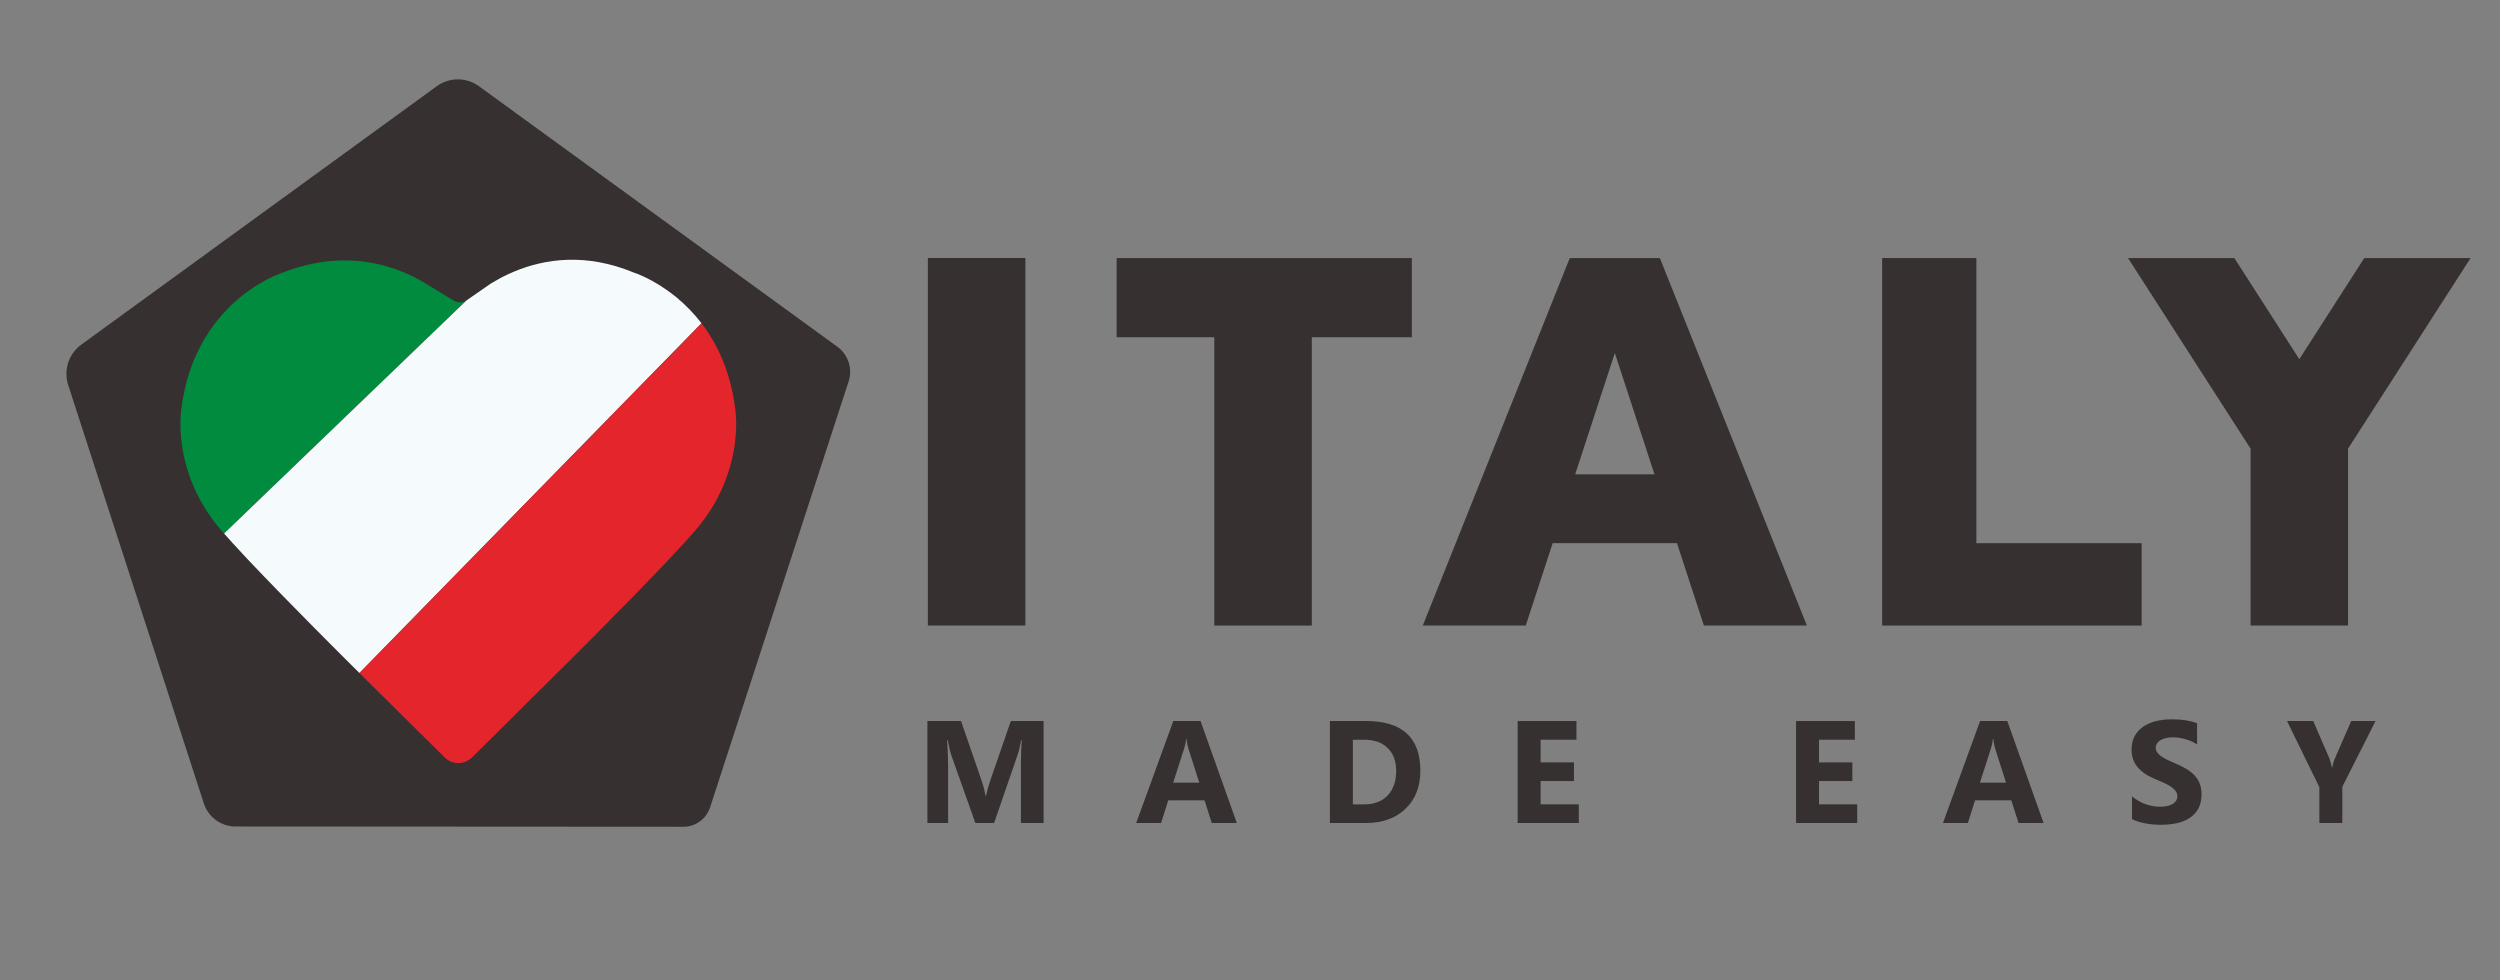
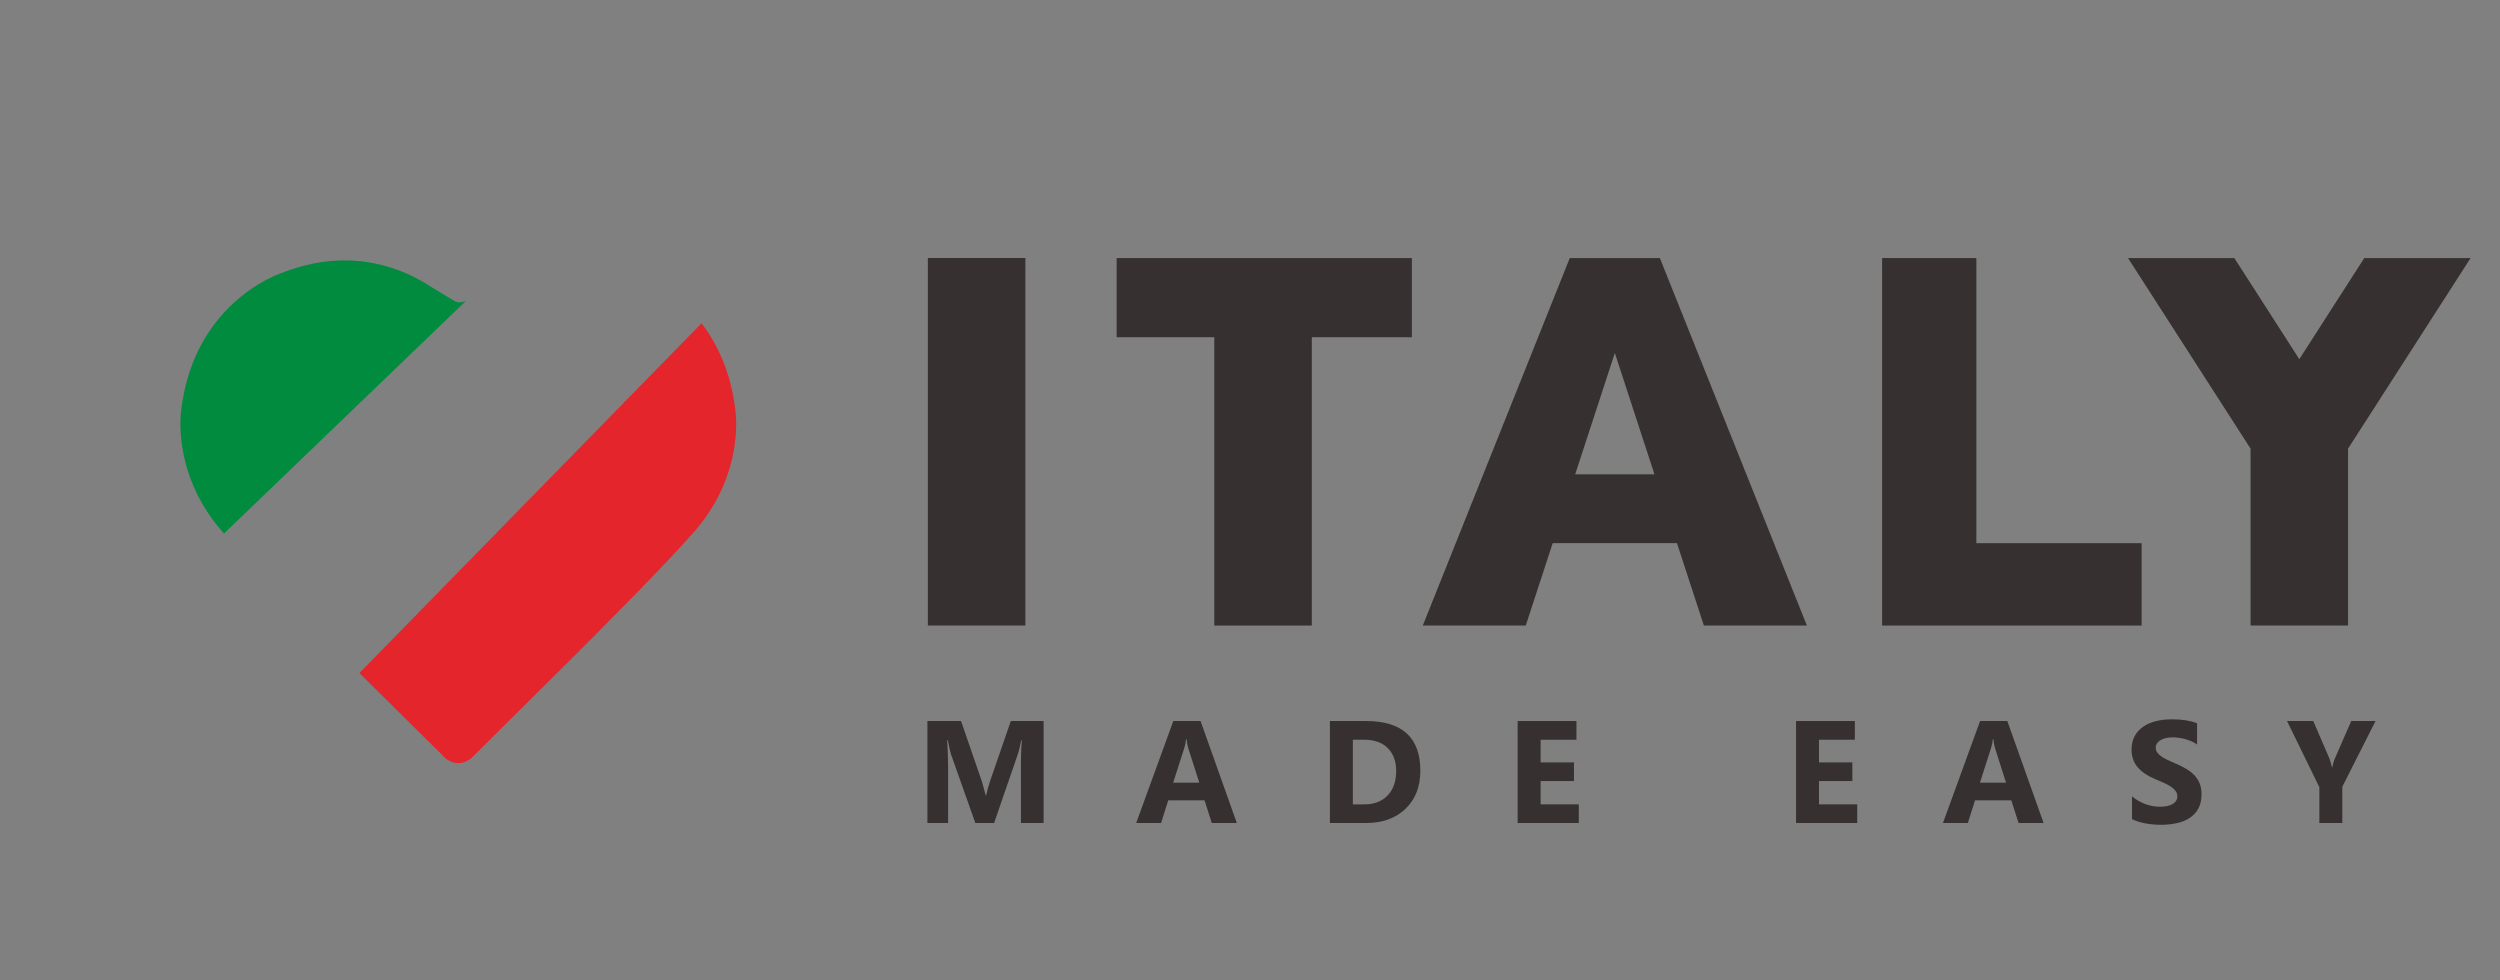
<svg xmlns="http://www.w3.org/2000/svg" xmlns:ns1="http://www.serif.com/" width="100%" height="100%" viewBox="0 0 2040 800" xml:space="preserve" style="fill-rule:evenodd;clip-rule:evenodd;stroke-linejoin:round;stroke-miterlimit:2;">
  <rect x="0" y="0" width="2040" height="800" fill="#808080" stroke="none" />
  <g id="Layer-1" ns1:id="Layer 1">
    <g transform="matrix(1.865,0,0,1.865,-780.887,-1866.91)">
      <rect x="824.675" y="1113.91" width="42.665" height="160.794" style="fill:rgb(55,48,48);" />
    </g>
    <g transform="matrix(1.865,0,0,1.865,911.177,510.461)">
      <path d="M0,-160.794L0,-126.16L42.726,-126.16L42.726,0L85.391,0L85.391,-126.16L129.174,-126.16L129.174,-160.794L0,-160.794Z" style="fill:rgb(55,48,48);fill-rule:nonzero;" />
    </g>
    <g transform="matrix(1.865,0,0,1.865,1612.72,277.793)">
      <path d="M0,88.711L0,-36.041L-41.242,-36.041L-41.242,124.752L72.297,124.752L72.297,88.711L0,88.711Z" style="fill:rgb(55,48,48);fill-rule:nonzero;" />
    </g>
    <g transform="matrix(1.865,0,0,1.865,1929.24,510.461)">
      <path d="M0,-160.794L-28.423,-116.553L-56.846,-160.794L-103.366,-160.794L-49.748,-77.406L-49.748,0L-7.098,0L-7.098,-77.406L46.52,-160.794L0,-160.794Z" style="fill:rgb(55,48,48);fill-rule:nonzero;" />
    </g>
    <g transform="matrix(1.865,0,0,1.865,851.581,588.357)">
-       <path d="M0,44.616L-9.925,44.616L-9.925,17.921C-9.925,15.038 -9.801,11.853 -9.552,8.369L-9.801,8.369C-10.319,11.107 -10.786,13.078 -11.201,14.28L-21.655,44.616L-29.869,44.616L-40.51,14.592C-40.8,13.783 -41.267,11.709 -41.91,8.369L-42.19,8.369C-41.92,12.766 -41.785,16.625 -41.785,19.943L-41.785,44.616L-50.839,44.616L-50.839,0L-36.123,0L-27.006,26.446C-26.281,28.561 -25.751,30.688 -25.419,32.824L-25.233,32.824C-24.673,30.356 -24.082,28.209 -23.459,26.384L-14.343,0L0,0L0,44.616Z" style="fill:rgb(55,48,48);fill-rule:nonzero;" />
+       <path d="M0,44.616L-9.925,44.616L-9.925,17.921C-9.925,15.038 -9.801,11.853 -9.552,8.369L-9.801,8.369C-10.319,11.107 -10.786,13.078 -11.201,14.28L-21.655,44.616L-29.869,44.616L-40.51,14.592C-40.8,13.783 -41.267,11.709 -41.91,8.369L-42.19,8.369C-41.92,12.766 -41.785,16.625 -41.785,19.943L-41.785,44.616L-50.839,44.616L-50.839,0L-36.123,0L-27.006,26.446L-25.233,32.824C-24.673,30.356 -24.082,28.209 -23.459,26.384L-14.343,0L0,0L0,44.616Z" style="fill:rgb(55,48,48);fill-rule:nonzero;" />
    </g>
    <g transform="matrix(1.865,0,0,1.865,978.604,621.259)">
      <path d="M0,9.333L-4.792,-5.663C-5.145,-6.783 -5.393,-8.121 -5.538,-9.677L-5.787,-9.677C-5.891,-8.37 -6.15,-7.073 -6.565,-5.788L-11.418,9.333L0,9.333ZM16.428,26.975L5.476,26.975L2.302,17.05L-13.565,17.05L-16.708,26.975L-27.598,26.975L-11.356,-17.642L0.56,-17.642L16.428,26.975Z" style="fill:rgb(55,48,48);fill-rule:nonzero;" />
    </g>
    <g transform="matrix(1.865,0,0,1.865,1103.94,656.306)">
      <path d="M0,-28.251L0,0.031L4.978,0.031C9.334,0.031 12.751,-1.275 15.229,-3.89C17.708,-6.503 18.948,-10.061 18.948,-14.562C18.948,-18.813 17.72,-22.158 15.261,-24.596C12.804,-27.032 9.354,-28.251 4.916,-28.251L0,-28.251ZM-10.05,8.183L-10.05,-36.434L5.756,-36.434C21.603,-36.434 29.526,-29.185 29.526,-14.686C29.526,-7.736 27.364,-2.189 23.04,1.96C18.715,6.108 12.953,8.183 5.756,8.183L-10.05,8.183Z" style="fill:rgb(55,48,48);fill-rule:nonzero;" />
    </g>
    <g transform="matrix(1.865,0,0,1.865,1288.3,588.357)">
      <path d="M0,44.616L-26.759,44.616L-26.759,0L-1.027,0L-1.027,8.182L-16.709,8.182L-16.709,18.107L-2.117,18.107L-2.117,26.26L-16.709,26.26L-16.709,36.465L0,36.465L0,44.616Z" style="fill:rgb(55,48,48);fill-rule:nonzero;" />
    </g>
    <g transform="matrix(1.865,0,0,1.865,1515.48,588.357)">
      <path d="M0,44.616L-26.758,44.616L-26.758,0L-1.027,0L-1.027,8.182L-16.709,8.182L-16.709,18.107L-2.117,18.107L-2.117,26.26L-16.709,26.26L-16.709,36.465L0,36.465L0,44.616Z" style="fill:rgb(55,48,48);fill-rule:nonzero;" />
    </g>
    <g transform="matrix(1.865,0,0,1.865,1636.93,621.259)">
      <path d="M0,9.333L-4.791,-5.663C-5.145,-6.783 -5.393,-8.121 -5.539,-9.677L-5.787,-9.677C-5.891,-8.37 -6.15,-7.073 -6.564,-5.788L-11.418,9.333L0,9.333ZM16.428,26.975L5.477,26.975L2.303,17.05L-13.564,17.05L-16.707,26.975L-27.598,26.975L-11.355,-17.642L0.561,-17.642L16.428,26.975Z" style="fill:rgb(55,48,48);fill-rule:nonzero;" />
    </g>
    <g transform="matrix(1.865,0,0,1.865,1739.7,591.606)">
      <path d="M0,41.163L0,31.206C1.805,32.721 3.766,33.856 5.881,34.613C7.996,35.371 10.133,35.749 12.291,35.749C13.555,35.749 14.66,35.636 15.604,35.407C16.547,35.179 17.336,34.862 17.969,34.458C18.602,34.054 19.074,33.576 19.385,33.026C19.695,32.477 19.852,31.881 19.852,31.237C19.852,30.366 19.602,29.589 19.104,28.904C18.607,28.22 17.928,27.587 17.066,27.006C16.205,26.426 15.184,25.865 14.002,25.326C12.82,24.787 11.543,24.237 10.176,23.677C6.689,22.226 4.092,20.452 2.381,18.356C0.67,16.262 -0.186,13.731 -0.186,10.765C-0.186,8.442 0.281,6.445 1.215,4.775C2.148,3.106 3.418,1.731 5.025,0.653C6.633,-0.425 8.494,-1.219 10.611,-1.728C12.727,-2.235 14.967,-2.489 17.33,-2.489C19.654,-2.489 21.713,-2.35 23.508,-2.069C25.301,-1.789 26.955,-1.358 28.469,-0.778L28.469,8.524C27.723,8.007 26.908,7.55 26.027,7.156C25.145,6.762 24.238,6.435 23.305,6.176C22.371,5.917 21.443,5.725 20.52,5.6C19.598,5.475 18.721,5.413 17.891,5.413C16.75,5.413 15.713,5.522 14.779,5.74C13.846,5.958 13.059,6.265 12.416,6.658C11.771,7.052 11.273,7.524 10.922,8.073C10.568,8.623 10.393,9.24 10.393,9.925C10.393,10.672 10.59,11.341 10.984,11.932C11.377,12.522 11.938,13.083 12.664,13.612C13.391,14.141 14.271,14.659 15.309,15.168C16.346,15.676 17.518,16.199 18.824,16.738C20.607,17.485 22.211,18.279 23.631,19.119C25.053,19.959 26.271,20.908 27.287,21.966C28.303,23.023 29.082,24.232 29.621,25.591C30.16,26.949 30.43,28.53 30.43,30.335C30.43,32.824 29.957,34.914 29.014,36.604C28.07,38.296 26.789,39.664 25.172,40.712C23.553,41.76 21.672,42.512 19.525,42.968C17.377,43.424 15.111,43.652 12.727,43.652C10.279,43.652 7.951,43.444 5.74,43.029C3.531,42.615 1.619,41.992 0,41.163" style="fill:rgb(55,48,48);fill-rule:nonzero;" />
    </g>
    <g transform="matrix(1.865,0,0,1.865,1938.44,671.567)">
      <path d="M0,-44.616L-14.531,-15.868L-14.531,0L-24.58,0L-24.58,-15.681L-38.736,-44.616L-27.256,-44.616L-20.068,-27.97C-19.943,-27.66 -19.602,-26.446 -19.043,-24.331L-18.918,-24.331C-18.648,-25.824 -18.326,-26.996 -17.953,-27.846L-10.641,-44.616L0,-44.616Z" style="fill:rgb(55,48,48);fill-rule:nonzero;" />
    </g>
    <g transform="matrix(1.865,0,0,1.865,1285.34,333.96)">
      <path d="M0,28.479L17.354,-24.616L34.702,28.479L0,28.479ZM56.318,94.636L101.384,94.636L37.058,-66.157L-2.364,-66.157L-66.676,94.636L-21.624,94.636L-9.834,58.564L44.532,58.564L56.318,94.636Z" style="fill:rgb(55,48,48);fill-rule:nonzero;" />
    </g>
    <g transform="matrix(0.842,0,0,0.842,356.356,667.17)">
-       <path d="M0,-708.774L-344.438,-458.383C-356.692,-449.475 -361.823,-433.694 -357.151,-419.283L-225.65,-13.661C-221.347,-0.389 -208.987,8.604 -195.035,8.612L239.031,8.876C250.827,8.883 261.284,1.292 264.932,-9.924L399.19,-422.715C403.217,-435.096 398.814,-448.662 388.282,-456.318L40.992,-708.774C28.771,-717.657 12.22,-717.657 0,-708.774" style="fill:rgb(55,48,48);fill-rule:nonzero;" />
-     </g>
+       </g>
    <g transform="matrix(1.025,0,0,1.025,380.693,402.731)">
      <path d="M0,-153.82L-193.06,31.8C-193.88,30.89 -194.66,30.01 -195.38,29.17C-197.4,26.79 -199.32,24.44 -201.11,22.07C-201.86,21.03 -202.6,20.02 -203.35,19.01C-205.79,15.62 -207.94,12.2 -209.9,8.85C-211.23,6.64 -212.47,4.39 -213.58,2.18C-214.33,0.71 -215.04,-0.76 -215.73,-2.22C-216.41,-3.65 -217.06,-5.12 -217.65,-6.55C-218.2,-7.89 -218.75,-9.19 -219.24,-10.49C-219.27,-10.59 -219.34,-10.69 -219.37,-10.82C-219.86,-12.18 -220.38,-13.52 -220.8,-14.85C-221.78,-17.69 -222.66,-20.49 -223.38,-23.19C-223.73,-24.49 -224.06,-25.79 -224.35,-27.06C-224.58,-28.01 -224.78,-28.92 -225,-29.83C-225.33,-31.43 -225.66,-32.99 -225.88,-34.49C-226.08,-35.69 -226.31,-36.86 -226.44,-38C-226.63,-39.08 -226.73,-40.09 -226.89,-41.1C-227.09,-42.92 -227.28,-44.64 -227.38,-46.3C-227.45,-46.99 -227.51,-47.67 -227.54,-48.32C-228.26,-59.69 -227.09,-66.82 -227.09,-66.82C-226.53,-71.37 -225.82,-75.74 -224.97,-79.94C-224.74,-81.21 -224.45,-82.44 -224.16,-83.65C-223.77,-85.28 -223.41,-86.84 -222.99,-88.44C-222.76,-89.22 -222.56,-90.06 -222.33,-90.84C-221.13,-95.04 -219.8,-99.02 -218.36,-102.79C-217.94,-103.93 -217.48,-105.07 -217.06,-106.15C-217.03,-106.18 -217.03,-106.21 -217,-106.28C-216.51,-107.42 -216.05,-108.52 -215.53,-109.63C-214.29,-112.46 -212.93,-115.23 -211.53,-117.84C-211.07,-118.75 -210.55,-119.69 -210.06,-120.57C-209.21,-122.04 -208.37,-123.5 -207.49,-124.93C-203.13,-132 -198.37,-138.22 -193.49,-143.59C-192.32,-144.89 -191.14,-146.13 -189.94,-147.3C-189.35,-147.92 -188.77,-148.54 -188.18,-149.09C-178.12,-158.86 -168.03,-165.5 -160.31,-169.67C-159.86,-169.93 -159.4,-170.16 -158.98,-170.38C-154.65,-172.63 -151.16,-174.13 -149.01,-174.94C-148.82,-175.04 -148.66,-175.11 -148.46,-175.14C-147.25,-175.63 -146.57,-175.82 -146.57,-175.82C-137.59,-179.34 -128.96,-181.75 -120.69,-183.34C-114.5,-184.52 -108.51,-185.2 -102.72,-185.46C-100.01,-185.59 -97.34,-185.62 -94.71,-185.56C-94.51,-185.59 -94.28,-185.56 -94.02,-185.56C-93.24,-185.52 -92.39,-185.49 -91.61,-185.49C-91.42,-185.46 -91.25,-185.46 -91.06,-185.46L-90.99,-185.46C-90.57,-185.43 -90.18,-185.39 -89.76,-185.39C-89.24,-185.36 -88.68,-185.33 -88.16,-185.26C-87.54,-185.23 -86.92,-185.17 -86.27,-185.1C-85.95,-185.07 -85.62,-185.07 -85.3,-185.04C-84.84,-185 -84.38,-184.94 -83.9,-184.87C-83.64,-184.84 -83.38,-184.81 -83.05,-184.78C-82.92,-184.78 -82.72,-184.74 -82.56,-184.74L-82.46,-184.74C-82.2,-184.71 -81.94,-184.65 -81.68,-184.61C-80.54,-184.48 -79.44,-184.32 -78.36,-184.12C-77.74,-184.06 -77.09,-183.96 -76.51,-183.83C-76.25,-183.8 -75.98,-183.73 -75.72,-183.7C-75.43,-183.67 -75.11,-183.6 -74.81,-183.54C-73.64,-183.34 -72.47,-183.08 -71.33,-182.82C-70.74,-182.72 -70.16,-182.56 -69.6,-182.43C-69.33,-182.39 -68.99,-182.3 -68.68,-182.23C-68.49,-182.19 -68.29,-182.13 -68.1,-182.1C-67.65,-181.98 -67.23,-181.83 -66.8,-181.75C-66.28,-181.62 -65.79,-181.49 -65.34,-181.36C-63.55,-180.87 -61.82,-180.38 -60.1,-179.79C-59.45,-179.6 -58.76,-179.37 -58.11,-179.14C-58.05,-179.11 -57.98,-179.11 -57.91,-179.11C-57.49,-178.98 -57.13,-178.82 -56.74,-178.69C-56.42,-178.56 -56.12,-178.46 -55.83,-178.36C-55.34,-178.2 -54.85,-178.04 -54.4,-177.84C-54.17,-177.78 -53.94,-177.68 -53.75,-177.58C-53.19,-177.38 -52.67,-177.16 -52.15,-176.96C-51.99,-176.93 -51.86,-176.86 -51.7,-176.77C-51.11,-176.54 -50.52,-176.31 -49.94,-176.08L-49.91,-176.08C-49.64,-175.95 -49.38,-175.85 -49.16,-175.76C-49.03,-175.69 -48.86,-175.63 -48.77,-175.56C-47.76,-175.11 -46.78,-174.71 -45.8,-174.26C-45.18,-173.97 -44.57,-173.71 -43.91,-173.41C-43.85,-173.38 -43.75,-173.32 -43.65,-173.28C-43.62,-173.28 -43.62,-173.25 -43.59,-173.25C-43.26,-173.12 -42.94,-172.92 -42.61,-172.76C-42.51,-172.73 -42.35,-172.63 -42.25,-172.53C-42.22,-172.53 -42.16,-172.5 -42.12,-172.47L-42.03,-172.47C-41.96,-172.47 -41.9,-172.4 -41.83,-172.37C-41.54,-172.21 -41.21,-172.08 -40.92,-171.88C-40.85,-171.88 -40.79,-171.85 -40.76,-171.82C-40.59,-171.75 -40.46,-171.69 -40.33,-171.59C-39.62,-171.2 -38.93,-170.84 -38.25,-170.48C-38.05,-170.42 -37.89,-170.29 -37.7,-170.19C-37.63,-170.16 -37.6,-170.12 -37.57,-170.12C-37.21,-169.93 -36.88,-169.77 -36.56,-169.54C-36.36,-169.47 -36.2,-169.38 -36.04,-169.28C-36,-169.25 -35.94,-169.21 -35.94,-169.18C-35.68,-169.08 -35.45,-168.92 -35.22,-168.82C-35.06,-168.72 -34.93,-168.63 -34.77,-168.53C-34.24,-168.2 -33.69,-167.91 -33.2,-167.62C-32.94,-167.49 -32.71,-167.32 -32.52,-167.19C-32.32,-167.1 -32.19,-167 -32.03,-166.9C-32,-166.9 -31.97,-166.9 -31.97,-166.87C-31.9,-166.84 -31.84,-166.8 -31.77,-166.77C-31.67,-166.74 -31.61,-166.67 -31.51,-166.61C-31.22,-166.44 -30.96,-166.25 -30.63,-166.09C-30.63,-166.05 -30.6,-166.05 -30.57,-165.99C-30.53,-165.99 -30.53,-165.99 -30.5,-165.96C-30.44,-165.96 -30.4,-165.89 -30.34,-165.86C-29.98,-165.63 -29.62,-165.4 -29.3,-165.18L-10.02,-153.51C-6.91,-151.63 -2.99,-151.75 0,-153.82" style="fill:rgb(0,139,63);fill-rule:nonzero;" />
    </g>
    <g transform="matrix(1.025,0,0,1.025,552.632,512.138)">
-       <path d="M0,-262.42C-1.01,-263.266 -2.052,-264.08 -3.028,-264.862C-3.191,-264.96 -3.289,-265.09 -3.452,-265.188C-6.544,-267.564 -9.573,-269.713 -12.47,-271.536C-13.349,-272.122 -14.196,-272.676 -15.075,-273.197C-22.498,-277.755 -28.586,-280.392 -31.777,-281.63C-32.005,-281.727 -32.168,-281.825 -32.363,-281.858C-33.601,-282.346 -34.284,-282.541 -34.284,-282.541C-72.736,-298.56 -105.489,-293.579 -129.615,-283.55C-132.708,-282.248 -135.671,-280.881 -138.471,-279.481C-139.251,-279.091 -139.999,-278.7 -140.746,-278.278L-140.745,-278.279C-142.865,-277.169 -144.885,-275.999 -146.805,-274.859C-146.965,-274.759 -147.135,-274.659 -147.265,-274.559C-147.605,-274.389 -147.925,-274.199 -148.235,-274.019L-148.345,-273.949L-167.715,-260.539L-360.775,-74.919L-354.145,-67.559L-354.17,-67.526C-350.361,-63.326 -346.063,-58.67 -341.343,-53.689L-341.18,-53.526C-333.138,-45.028 -323.989,-35.553 -314.188,-25.493C-311.552,-22.823 -308.882,-20.088 -306.179,-17.353C-305.854,-16.995 -305.528,-16.669 -305.202,-16.344C-304.845,-16.018 -304.552,-15.693 -304.226,-15.335L-304.193,-15.335C-303.021,-14.13 -301.849,-12.925 -300.645,-11.72C-298.756,-9.767 -296.835,-7.813 -294.882,-5.86C-294.588,-5.535 -294.263,-5.209 -293.937,-4.884L-293.905,-4.884C-293.026,-3.972 -292.114,-3.06 -291.203,-2.116C-290.584,-1.465 -289.933,-0.814 -289.282,-0.162L-288.696,0.424C-286.319,2.801 -283.942,5.177 -281.598,7.554C-281.012,8.172 -280.426,8.759 -279.84,9.345C-273.979,15.238 -268.086,21.131 -262.258,26.959C-259.198,29.987 -256.202,32.917 -253.239,35.912L-253.011,36.14L19.339,-242.299C13.088,-250.406 6.381,-257.048 0,-262.42" style="fill:rgb(245,250,252);fill-rule:nonzero;" />
-     </g>
+       </g>
    <g transform="matrix(1.025,0,0,1.025,600.029,553.713)">
      <path d="M0,-214.09C-3.646,-244.207 -14.423,-266.542 -26.893,-282.853L-299.244,-4.414C-297.291,-2.46 -295.337,-0.54 -293.351,1.447L-290.486,4.311L-280.132,14.555C-277.997,16.669 -275.884,18.763 -273.816,20.819C-271.993,22.642 -270.169,24.4 -268.411,26.158C-268.398,26.168 -268.385,26.177 -268.373,26.187L-231.363,62.8C-225.335,68.763 -215.629,68.755 -209.611,62.784L-162.343,15.881C-154.59,8.22 -146.412,0.124 -138.089,-8.185L-134.773,-11.476C-133.63,-12.599 -132.493,-13.737 -131.341,-14.865C-130.628,-15.574 -129.915,-16.293 -129.202,-17.004L-128.209,-17.989L-128.218,-17.988C-123.136,-23.065 -118.053,-28.18 -112.945,-33.261L-111.024,-35.214C-100.41,-45.893 -89.959,-56.475 -80.191,-66.503C-78.368,-68.293 -76.643,-70.149 -74.917,-71.907C-56.684,-90.661 -41.154,-107.136 -31.712,-118.108C-29.042,-121.201 -26.6,-124.294 -24.354,-127.387C-23.605,-128.429 -22.889,-129.471 -22.205,-130.48C-21.488,-131.522 -20.772,-132.564 -20.153,-133.605C-19.47,-134.615 -18.819,-135.624 -18.233,-136.666C-17.777,-137.35 -17.354,-138.066 -16.963,-138.75C-16.442,-139.596 -15.954,-140.508 -15.465,-141.355C-15.4,-141.518 -15.335,-141.615 -15.27,-141.745C-14.684,-142.82 -14.131,-143.862 -13.609,-144.903C-12.763,-146.531 -11.981,-148.127 -11.265,-149.689C-10.647,-151.024 -10.061,-152.359 -9.507,-153.662C-8.888,-155.127 -8.335,-156.527 -7.781,-157.959C-7.358,-159.034 -6.968,-160.141 -6.609,-161.183C-6.349,-161.867 -6.121,-162.518 -5.893,-163.201C-5.861,-163.299 -5.828,-163.429 -5.795,-163.495C-5.177,-165.415 -4.59,-167.271 -4.07,-169.095C-3.516,-171.113 -3.028,-173.067 -2.572,-175.02C-2.344,-176.029 -2.116,-177.039 -1.921,-178.048C-1.367,-180.49 -0.977,-182.932 -0.651,-185.211C-0.488,-186.155 -0.358,-187.099 -0.261,-188.011C-0.033,-189.964 0.196,-191.788 0.293,-193.546C0.358,-194.23 0.423,-194.913 0.456,-195.597C1.172,-206.96 0,-214.09 0,-214.09" style="fill:rgb(228,37,43);fill-rule:nonzero;" />
    </g>
    <g transform="matrix(0.667,0,0,0.667,365.014,340.519)">
      <path d="M0,0.196C-1.563,0.098 -3.125,0.033 -4.688,0C-3.809,0.033 -2.897,0.066 -2.018,0.066C-1.823,0.098 -1.628,0.098 -1.432,0.098L-1.335,0.098C-0.879,0.131 -0.455,0.163 0,0.196" style="fill:rgb(27,46,79);fill-rule:nonzero;" />
    </g>
    <g transform="matrix(0.667,0,0,0.667,344.355,331.214)">
      <path d="M0,-0.13C0.293,-0.097 0.586,-0.032 0.879,0C0.554,-0.032 0.228,-0.097 -0.097,-0.13L0,-0.13Z" style="fill:rgb(27,46,79);fill-rule:nonzero;" />
    </g>
    <g transform="matrix(0.667,0,0,0.667,391.391,345.794)">
      <path d="M0,0.847C-0.749,0.554 -1.498,0.294 -2.279,0C-1.758,0.163 -1.237,0.359 -0.716,0.554C-0.488,0.652 -0.228,0.75 0,0.847" style="fill:rgb(27,46,79);fill-rule:nonzero;" />
    </g>
    <g transform="matrix(0.667,0,0,0.667,401.204,350.528)">
      <path d="M0,0.325C-0.195,0.227 -0.423,0.13 -0.619,0C-0.554,0 -0.488,0.032 -0.456,0.065C-0.293,0.163 -0.13,0.227 0,0.325" style="fill:rgb(27,46,79);fill-rule:nonzero;" />
    </g>
    <g transform="matrix(0.667,0,0,0.667,404.439,352.242)">
      <path d="M0,0.391C-0.228,0.261 -0.456,0.13 -0.684,0C-0.488,0.098 -0.293,0.195 -0.13,0.293C-0.097,0.326 -0.033,0.358 0,0.391" style="fill:rgb(27,46,79);fill-rule:nonzero;" />
    </g>
    <g transform="matrix(0.667,0,0,0.667,407.478,354.175)">
      <path d="M0,0.163C-0.098,0.13 -0.196,0.065 -0.293,0C-0.261,0 -0.228,0 -0.196,0.033C-0.13,0.065 -0.065,0.098 0,0.163" style="fill:rgb(27,46,79);fill-rule:nonzero;" />
    </g>
    <g transform="matrix(0.667,0,0,0.667,408.368,354.283)">
      <path d="M0,0.847C-0.455,0.554 -0.879,0.293 -1.335,0C-1.237,0.033 -1.139,0.098 -1.042,0.163C-0.684,0.391 -0.325,0.619 0,0.847" style="fill:rgb(27,46,79);fill-rule:nonzero;" />
    </g>
    <g transform="matrix(0.667,0,0,0.667,444.058,354.435)">
-       <path d="M0,0.065C0.033,0.032 0.098,0.032 0.13,0L0.098,0.032C0.065,0.032 0.033,0.065 0,0.065" style="fill:white;fill-rule:nonzero;" />
-     </g>
+       </g>
    <g transform="matrix(0.667,0,0,0.667,301.583,507.006)">
      <path d="M0,-7.39L6.63,-0.03L6.6,0C4.2,-2.63 1.98,-5.11 0,-7.39" style="fill:rgb(0,139,63);fill-rule:nonzero;" />
    </g>
    <g transform="matrix(0.667,0,0,0.667,444.145,354.478)">
      <path d="M0,-0.065L-0.032,-0.033C-0.065,-0.033 -0.097,0 -0.13,0C-0.097,-0.033 -0.032,-0.033 0,-0.065" style="fill:rgb(0,139,63);fill-rule:nonzero;" />
    </g>
  </g>
</svg>